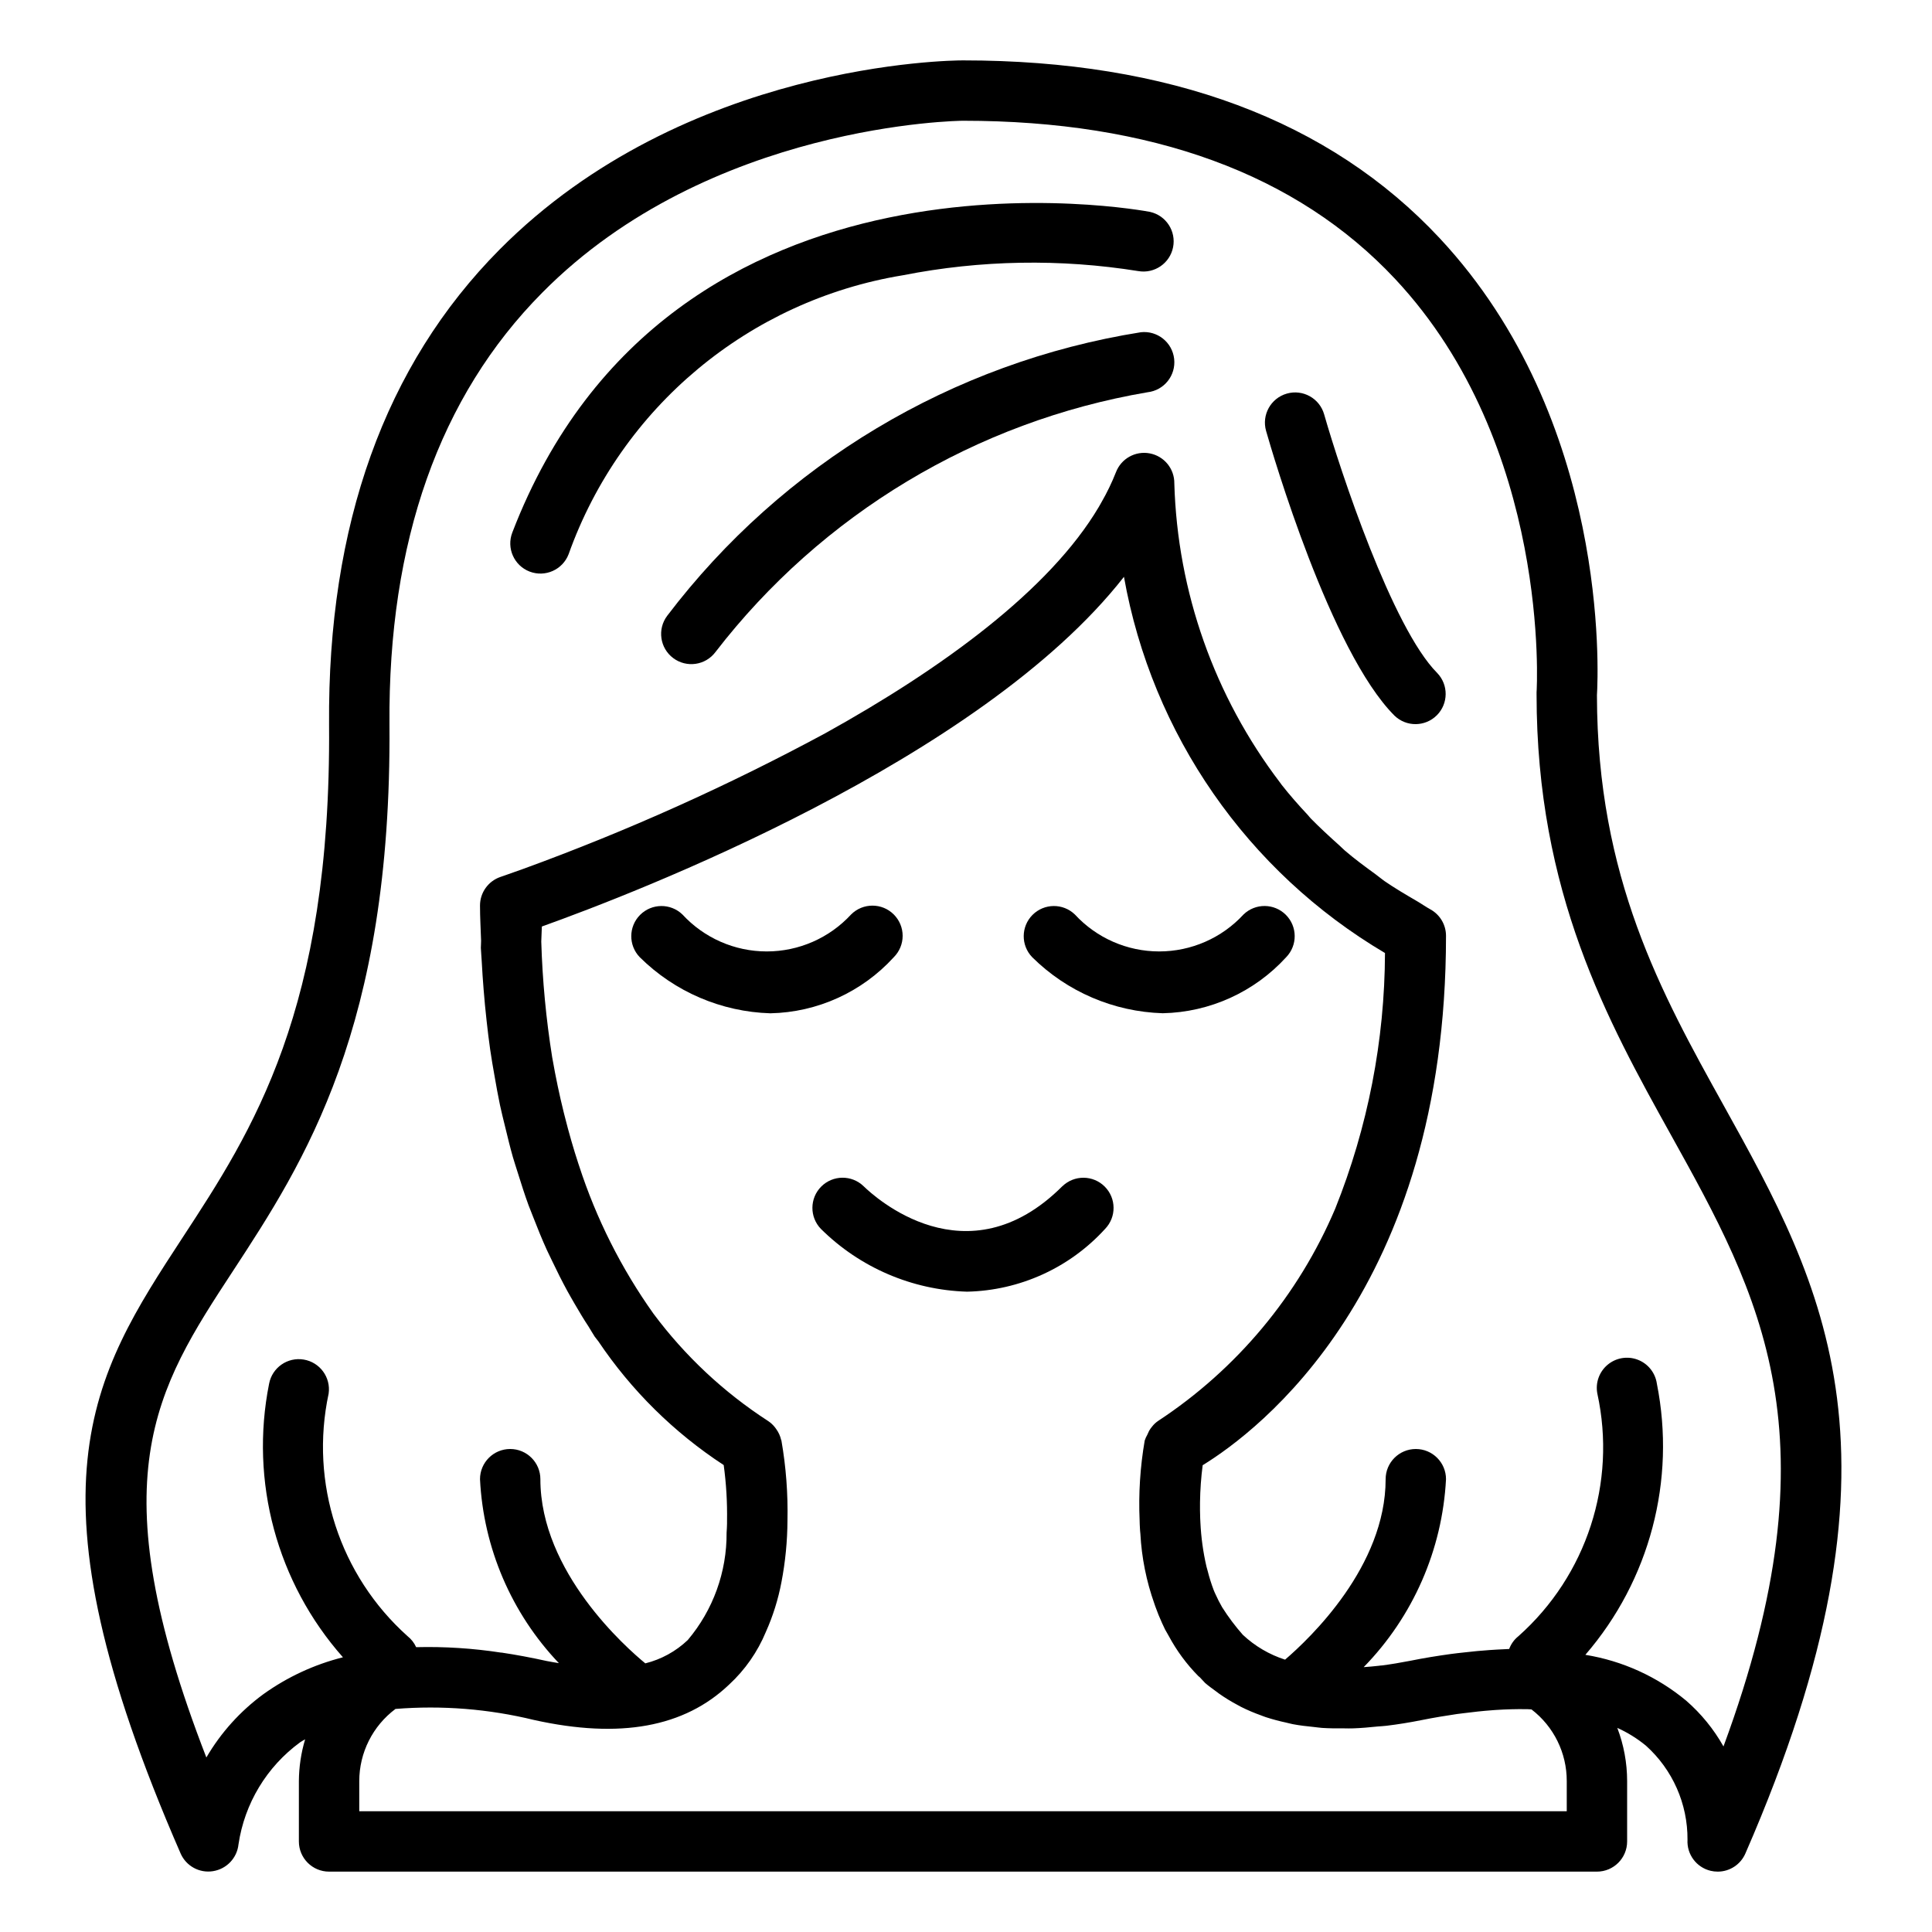
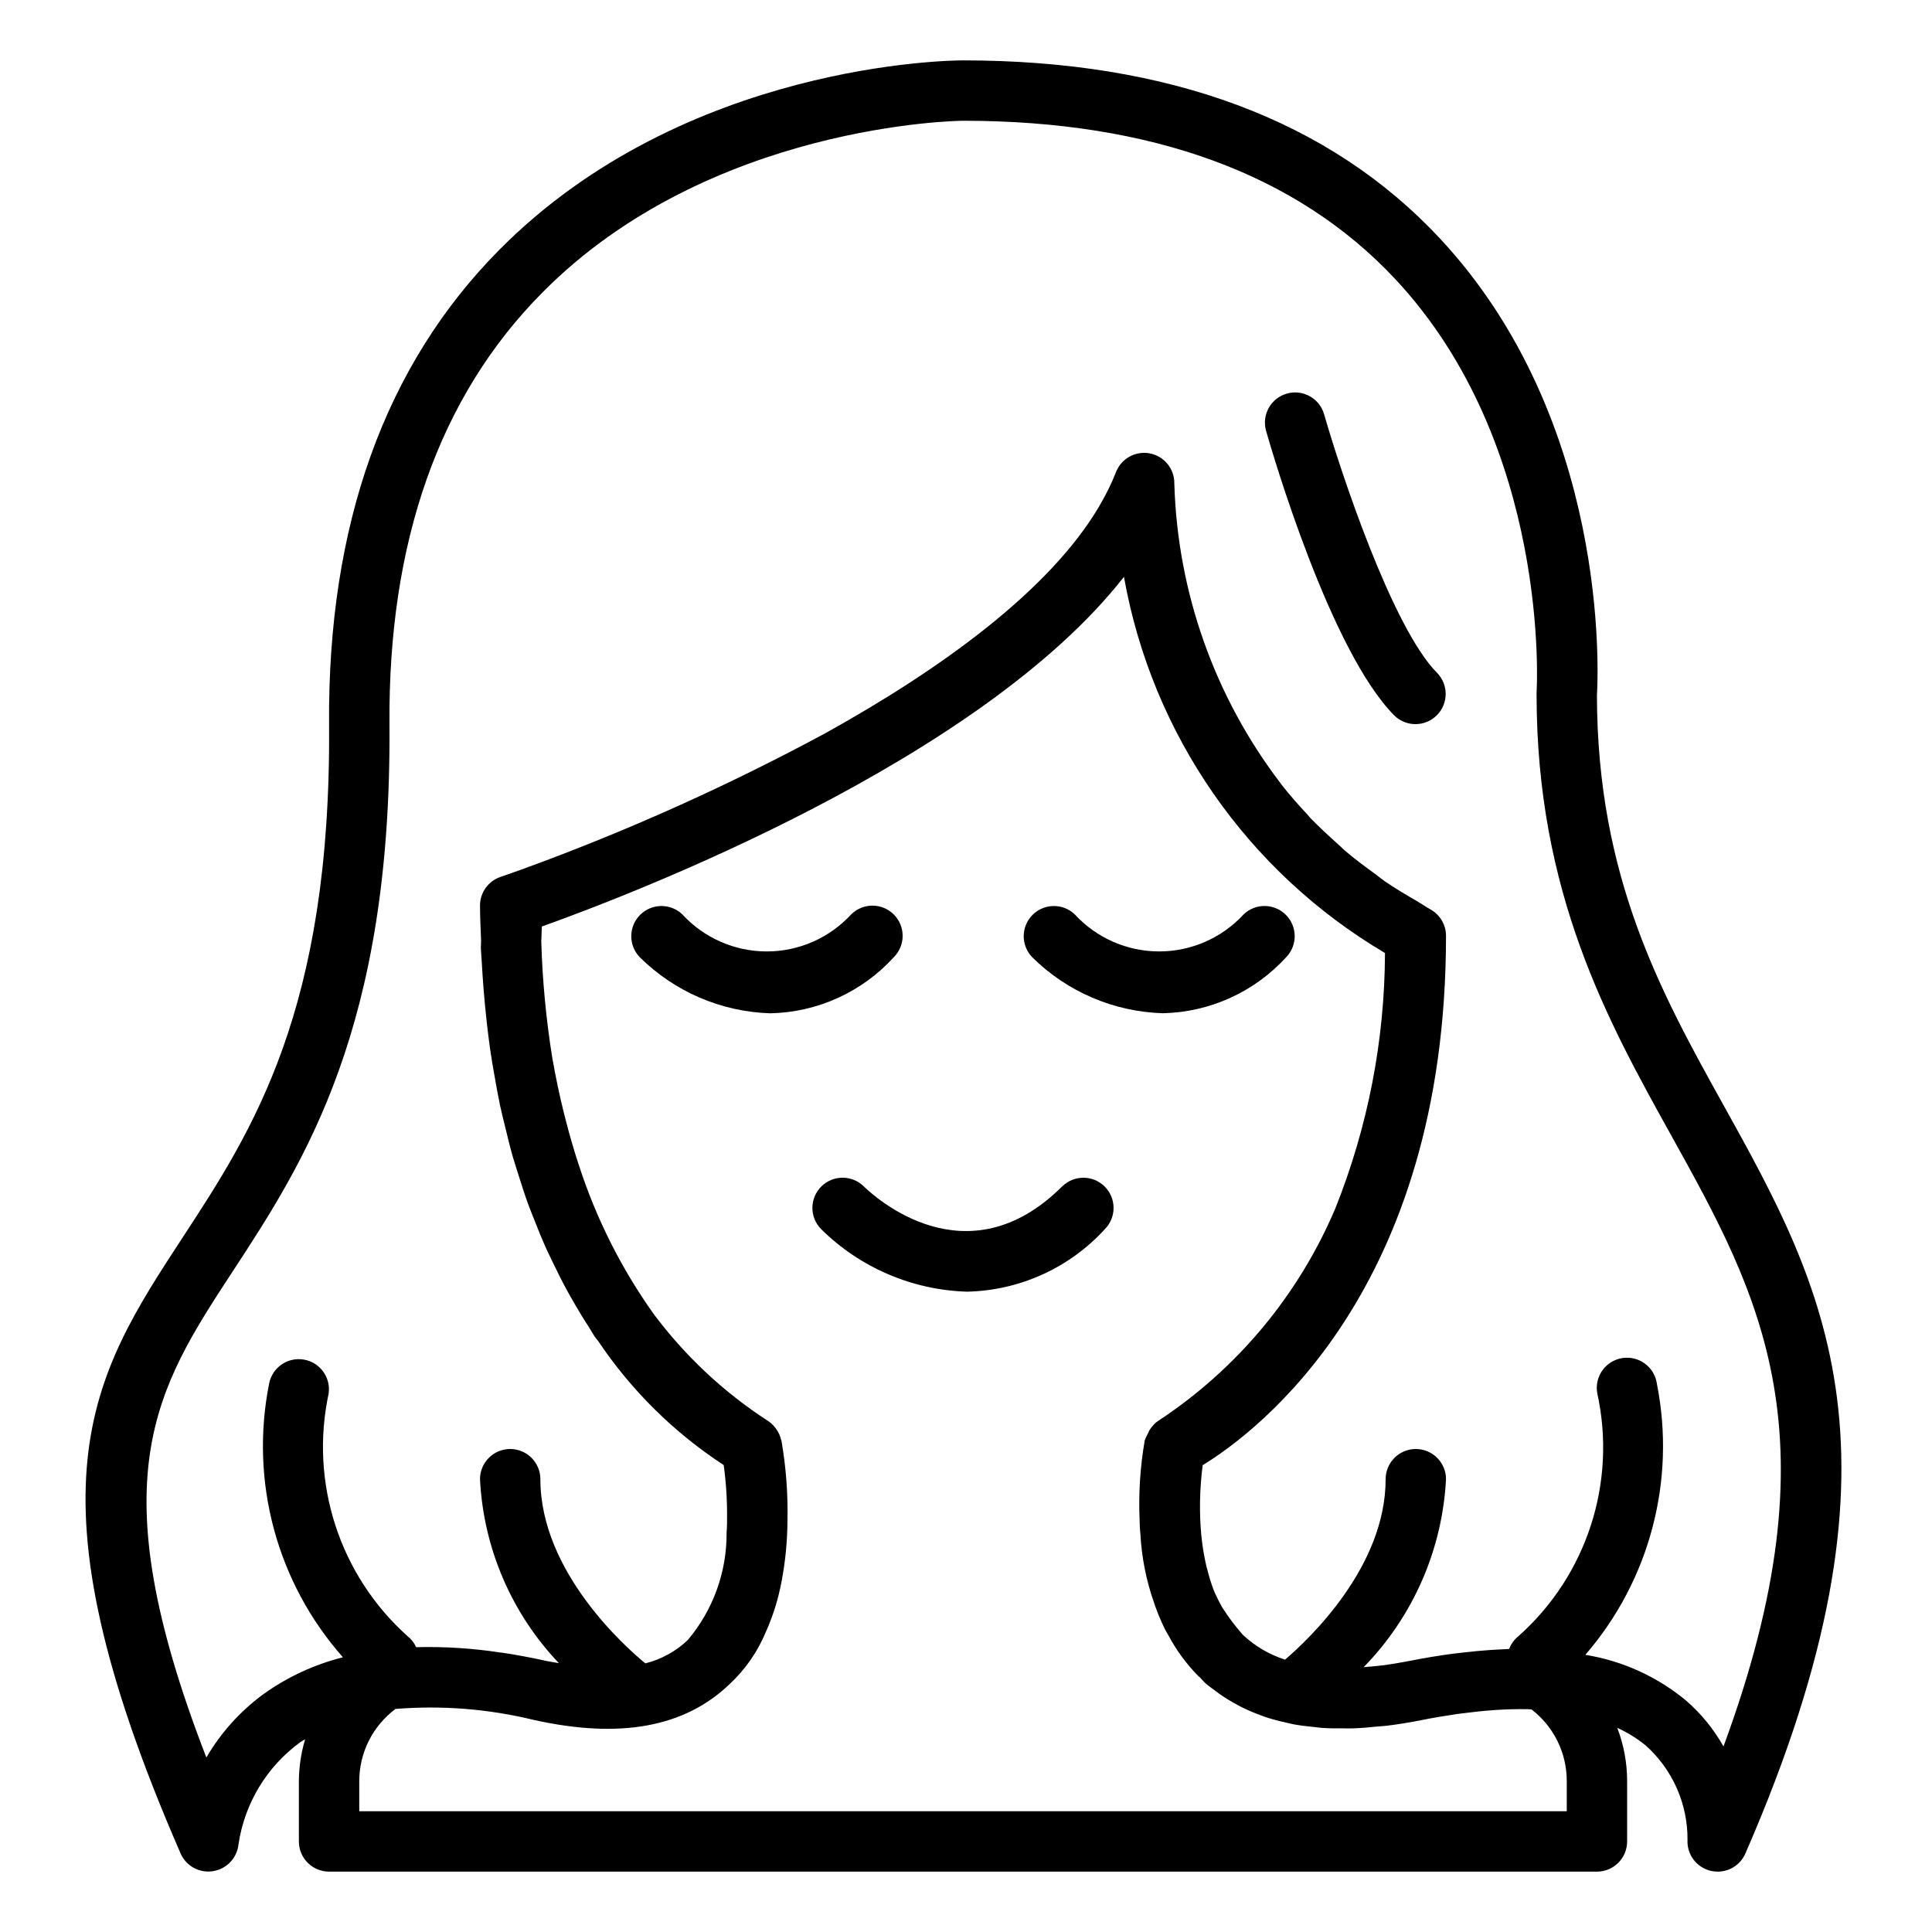
<svg xmlns="http://www.w3.org/2000/svg" height="640pt" viewBox="-29 -20 640 640" width="640pt">
  <path d="m267.078 282.93c-3.906-3.902-10.234-3.902-14.141 0-7.191 7.805-17.324 12.246-27.941 12.246-10.613 0-20.746-4.441-27.938-12.246-3.93-3.785-10.168-3.719-14.02.141-3.852 3.863-3.895 10.102-.102 14.02 11.543 11.449 27.008 18.09 43.262 18.578 15.594-.324 30.371-7.043 40.879-18.578 1.879-1.875 2.938-4.426 2.938-7.082s-1.059-5.203-2.938-7.078zm0 0" />
  <path d="m356.199 315.648c15.594-.332 30.371-7.047 40.879-18.578 3.789-3.926 3.734-10.16-.121-14.02-3.859-3.855-10.094-3.91-14.02-.121-7.191 7.805-17.324 12.246-27.941 12.246-10.613 0-20.746-4.441-27.938-12.246-3.93-3.785-10.168-3.719-14.02.141-3.852 3.863-3.895 10.102-.102 14.02 11.547 11.445 27.012 18.074 43.262 18.559zm0 0" />
  <path d="m322.938 372.93c-31.719 31.711-62.434 3.367-65.879 0-3.93-3.785-10.168-3.719-14.02.141-3.852 3.863-3.895 10.102-.102 14.02 12.914 12.812 30.215 20.246 48.398 20.793 17.449-.375 33.988-7.887 45.742-20.793 3.789-3.926 3.734-10.16-.121-14.02-3.859-3.855-10.094-3.91-14.02-.121zm0 0" />
-   <path d="m146.438 169.34c5.156 1.98 10.938-.594 12.922-5.75 17.355-48.66 59.777-84.051 110.762-92.41 25.711-5.062 52.117-5.523 77.996-1.371 5.336.902 10.426-2.602 11.48-7.914 1.051-5.309-2.309-10.492-7.59-11.695-1.582-.312-158.859-30.078-211.301 106.211-1.988 5.152.578 10.941 5.73 12.93zm0 0" />
-   <path d="m348.918 90.059c-62.449 9.938-118.656 43.59-156.91 93.941-3.312 4.418-2.422 10.688 2 14 4.418 3.312 10.688 2.422 13.996-2 35.195-45.652 86.297-76.383 143.121-86.059 5.492-.613 9.445-5.562 8.832-11.051-.613-5.492-5.559-9.441-11.047-8.832zm0 0" />
  <path d="m432.945 217.07c3.926 3.789 10.164 3.734 14.02-.121 3.859-3.859 3.91-10.094.121-14.02-14.875-14.93-32.078-66.93-37.449-85.68-1.52-5.312-7.055-8.383-12.363-6.863-5.312 1.52-8.383 7.055-6.867 12.363 2.121 7.422 21.32 73.102 42.539 94.32zm0 0" />
  <path d="m41.555 599.848c4.516-.707 7.984-4.363 8.453-8.906 2.008-13.535 9.355-25.699 20.398-33.773.52-.375 1.129-.66 1.672-.996-1.344 4.488-2.035 9.145-2.07 13.828v20c0 5.523 4.477 10 10 10h420c5.523 0 10-4.477 10-10v-20c-.004-6.02-1.109-11.988-3.254-17.613 3.41 1.535 6.598 3.512 9.484 5.887 8.832 7.938 13.848 19.281 13.77 31.156-.277 4.836 2.953 9.18 7.672 10.301.762.176 1.543.27 2.328.27 3.98 0 7.578-2.352 9.168-6 57.379-131.547 26.004-188-7.219-247.863-20.578-37.055-41.863-75.363-41.949-135.828.43-7.16 4.168-91.137-52.09-151.398-36.48-39.09-89.609-58.91-157.91-58.91-3.73 0-92.004.707-153.512 62.66-37.996 38.281-56.996 91.242-56.488 157.418.742 94.57-25.449 134.613-48.551 169.922-30 45.918-53.738 82.191-.621 204 1.832 4.16 6.23 6.562 10.719 5.848zm448.453-29.848v10h-400v-10c.016-9.41 4.461-18.262 12-23.891 15.387-1.242 30.879-.008 45.879 3.652 28.543 6.336 49.832 2.387 64.629-11.711 5.285-4.871 9.445-10.84 12.195-17.48 2.348-5.254 4.074-10.766 5.145-16.422 1.301-6.742 1.969-13.586 2.004-20.445.188-8.879-.48-17.758-2.004-26.5 0-.074-.066-.125-.086-.191-.293-1.309-.855-2.539-1.641-3.621-.133-.191-.242-.359-.391-.539-.656-.84-1.441-1.566-2.332-2.152-14.656-9.492-27.504-21.523-37.938-35.527-10.656-14.984-18.965-31.508-24.641-49l-.223-.664c-1.625-4.938-3.129-10.164-4.508-15.641-.113-.469-.23-.918-.352-1.387-1.406-5.652-2.652-11.574-3.738-17.773l-.078-.418c-2.031-12.695-3.242-25.516-3.625-38.371.062-1.668.113-3.34.191-5 30.512-10.918 145.199-54.918 192.832-115.84 9.273 52.164 40.855 97.676 86.469 124.621-.098 29.012-5.691 57.738-16.48 84.672-12.191 28.715-32.602 53.188-58.672 70.328-.762.512-1.434 1.145-1.996 1.871-.375.441-.711.922-1 1.43-.219.418-.414.848-.59 1.289-.352.605-.641 1.242-.859 1.914-1.512 8.758-2.078 17.656-1.68 26.539 0 .82.059 1.629.098 2.477 0 .613.102 1.223.148 1.844.418 7.914 1.984 15.73 4.641 23.195.094.289.191.574.293.859.68 1.91 1.461 3.844 2.328 5.727l.191.391c.238.508.469.992.719 1.535.379.719.809 1.441 1.23 2.168 2.609 4.867 5.902 9.332 9.777 13.262.172.172.371.289.535.449.773.852 1.406 1.52 1.719 1.844 1.23 1.086 2.586 2 3.91 2.996.199.141.391.293.574.441 2.039 1.445 4.168 2.75 6.375 3.918.359.191.715.41 1.086.59 2.137 1.066 4.328 2 6.574 2.797.547.195 1.07.43 1.629.602 2.219.719 4.469 1.32 6.75 1.805.73.16 1.43.371 2.176.512 2.242.43 4.598.699 7.004.938.898.09 1.746.23 2.66.297 2.359.16 4.84.172 7.328.152 1.004 0 2.004.059 3 0 2.621-.086 5.359-.336 8.121-.621 1-.086 1.902-.117 2.898-.238 3.781-.461 7.68-1.078 11.703-1.891 4.02-.809 7.898-1.438 11.68-2l2-.25c3.289-.422 6.496-.773 9.598-1l1.301-.098c3.387-.215 6.652-.305 9.805-.262h.488c.508 0 1 .078 1.477.09 7.379 5.66 11.695 14.434 11.672 23.73zm-441.812-169c23.434-35.84 52.594-80.43 51.82-181-.457-60.562 16.551-108.691 50.562-143 55.48-56.16 138.617-57 139.43-57 62.449 0 110.621 17.641 143.168 52.43 51.652 55.168 46.918 136.09 46.832 136.902v.668c0 65.812 23.617 108.328 44.457 145.852 29.57 53.25 55.43 99.797 17.461 202.68-3.227-5.738-7.418-10.875-12.387-15.191-9.574-7.941-21.094-13.176-33.371-15.16 21.328-24.684 30.07-57.832 23.688-89.828-.512-3.594-2.93-6.629-6.324-7.926-3.387-1.301-7.215-.66-10 1.676-2.777 2.328-4.082 5.984-3.391 9.547 6.453 29.539-3.543 60.262-26.133 80.352-1.395 1.105-2.453 2.57-3.074 4.242l-1.688.086c-1.586.062-3.199.16-4.828.273-2.711.18-5.488.449-8.32.777-1.5.168-3 .32-4.52.531-4.395.609-8.871 1.328-13.5 2.262-3.203.625-6.289 1.137-9.273 1.527-.355 0-.688.059-1 .102-1.738.211-3.398.328-5.066.461 16.355-16.75 26.047-38.883 27.27-62.262 0-5.523-4.477-10-10-10-5.523 0-10 4.477-10 10 0 28.848-25 52.652-33.312 59.781-5.219-1.676-10-4.484-13.996-8.234-2.527-2.855-4.816-5.914-6.852-9.133-.824-1.43-1.574-2.891-2.242-4.398-.191-.438-.391-.812-.555-1.277-.793-2.086-1.461-4.215-2.004-6.379-.133-.48-.277-1-.398-1.438-1.109-4.801-1.777-9.695-2.004-14.609 0-.465-.047-.914-.066-1.352-.07-1.871-.078-3.648-.059-5.363.059-4.086.352-8.168.879-12.227 18.207-11.191 80.609-57.941 80.609-175.371 0-3.656-1.996-7.027-5.211-8.781-1.547-.848-2.871-1.809-4.371-2.68-3.719-2.176-7.461-4.359-10.848-6.707-1-.695-1.84-1.449-2.812-2.152-3.551-2.578-7.055-5.168-10.238-7.898-.633-.531-1.141-1.113-1.758-1.648-3.352-3.004-6.602-6-9.551-9.004-.363-.379-.652-.777-1.004-1.168-3.078-3.281-6-6.609-8.664-10-.184-.23-.324-.469-.504-.703-21.754-28.562-34.004-63.227-35.039-99.117.062-4.848-3.359-9.043-8.121-9.949-4.762-.914-9.488 1.723-11.219 6.25-1.359 3.445-2.977 6.793-4.832 10-.277.488-.551 1-.828 1.457-16.27 27.512-51.738 53.43-90.629 75-32.234 17.391-65.684 32.41-100.09 44.945-2 .715-4.129 1.488-6.082 2.156l-1.379.477c-4.086 1.375-6.836 5.211-6.82 9.523 0 4 .238 7.738.359 11.602 0 .812-.062 1.527-.082 2.359.062 1.527.219 2.996.293 4.512.172 3.148.371 6.23.621 9.266.27 3.531.621 7.004 1 10.469.355 3.195.727 6.344 1.168 9.406.438 3.055.941 5.926 1.461 8.855.57 3.254 1.141 6.508 1.801 9.621.496 2.371 1.098 4.672 1.66 7 .84 3.457 1.668 6.918 2.605 10.199.496 1.711 1.062 3.371 1.582 5.062 1.168 3.75 2.352 7.461 3.629 10.949.473 1.262 1 2.465 1.461 3.715 1.488 3.836 3.004 7.574 4.609 11.105.543 1.188 1.121 2.328 1.68 3.5 1.648 3.469 3.328 6.816 5.062 10 .801 1.461 1.633 2.879 2.453 4.309 1.516 2.602 2.996 5.102 4.578 7.48.707 1.105 1.34 2.289 2.066 3.379.379.531.801 1 1.191 1.531 10.961 16.309 25.082 30.25 41.531 41 .836 6.125 1.207 12.305 1.102 18.488v.914c0 .996-.094 1.996-.145 2.996.094 13.008-4.465 25.621-12.859 35.562-3.938 3.754-8.789 6.414-14.066 7.73-6.262-5.145-34.762-30.211-34.762-61.012 0-5.523-4.477-10-10-10-5.523 0-10 4.477-10 10 1.133 22.789 10.406 44.41 26.129 60.941-1.34-.254-2.539-.391-4-.703-5.148-1.137-10.137-2.07-15-2.797h-.219c-9.285-1.426-18.672-2.027-28.062-1.793-.645-1.426-1.621-2.676-2.848-3.648-22.508-20.148-32.484-50.82-26.141-80.352.766-5.375-2.891-10.379-8.25-11.273-5.355-.898-10.441 2.641-11.469 7.977-6.473 32.375 2.578 65.922 24.457 90.648-9.457 2.375-18.387 6.512-26.316 12.191-7.688 5.629-14.125 12.773-18.93 21-35.953-92.734-16.852-121.941 8.836-161.191zm0 0" />
</svg>